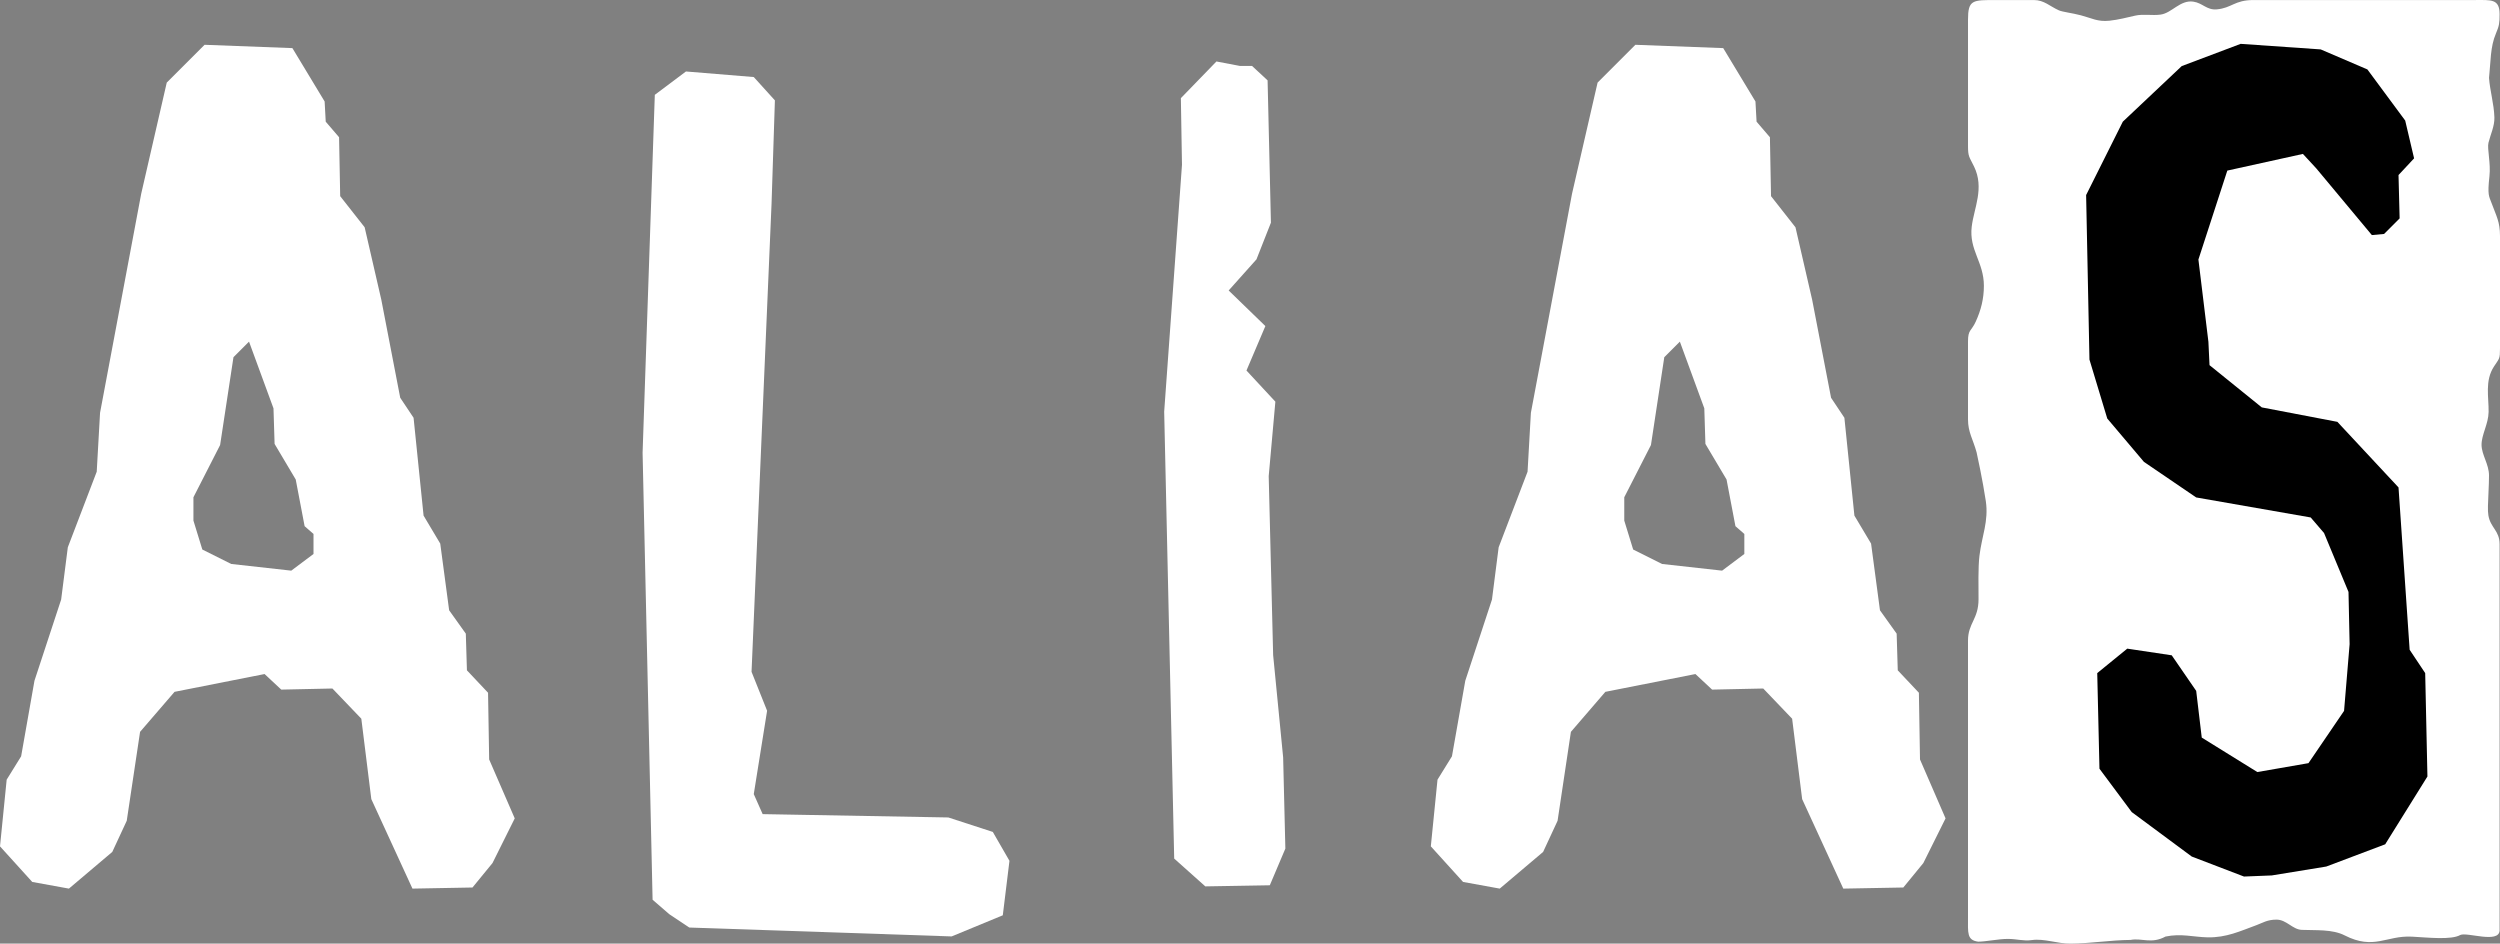
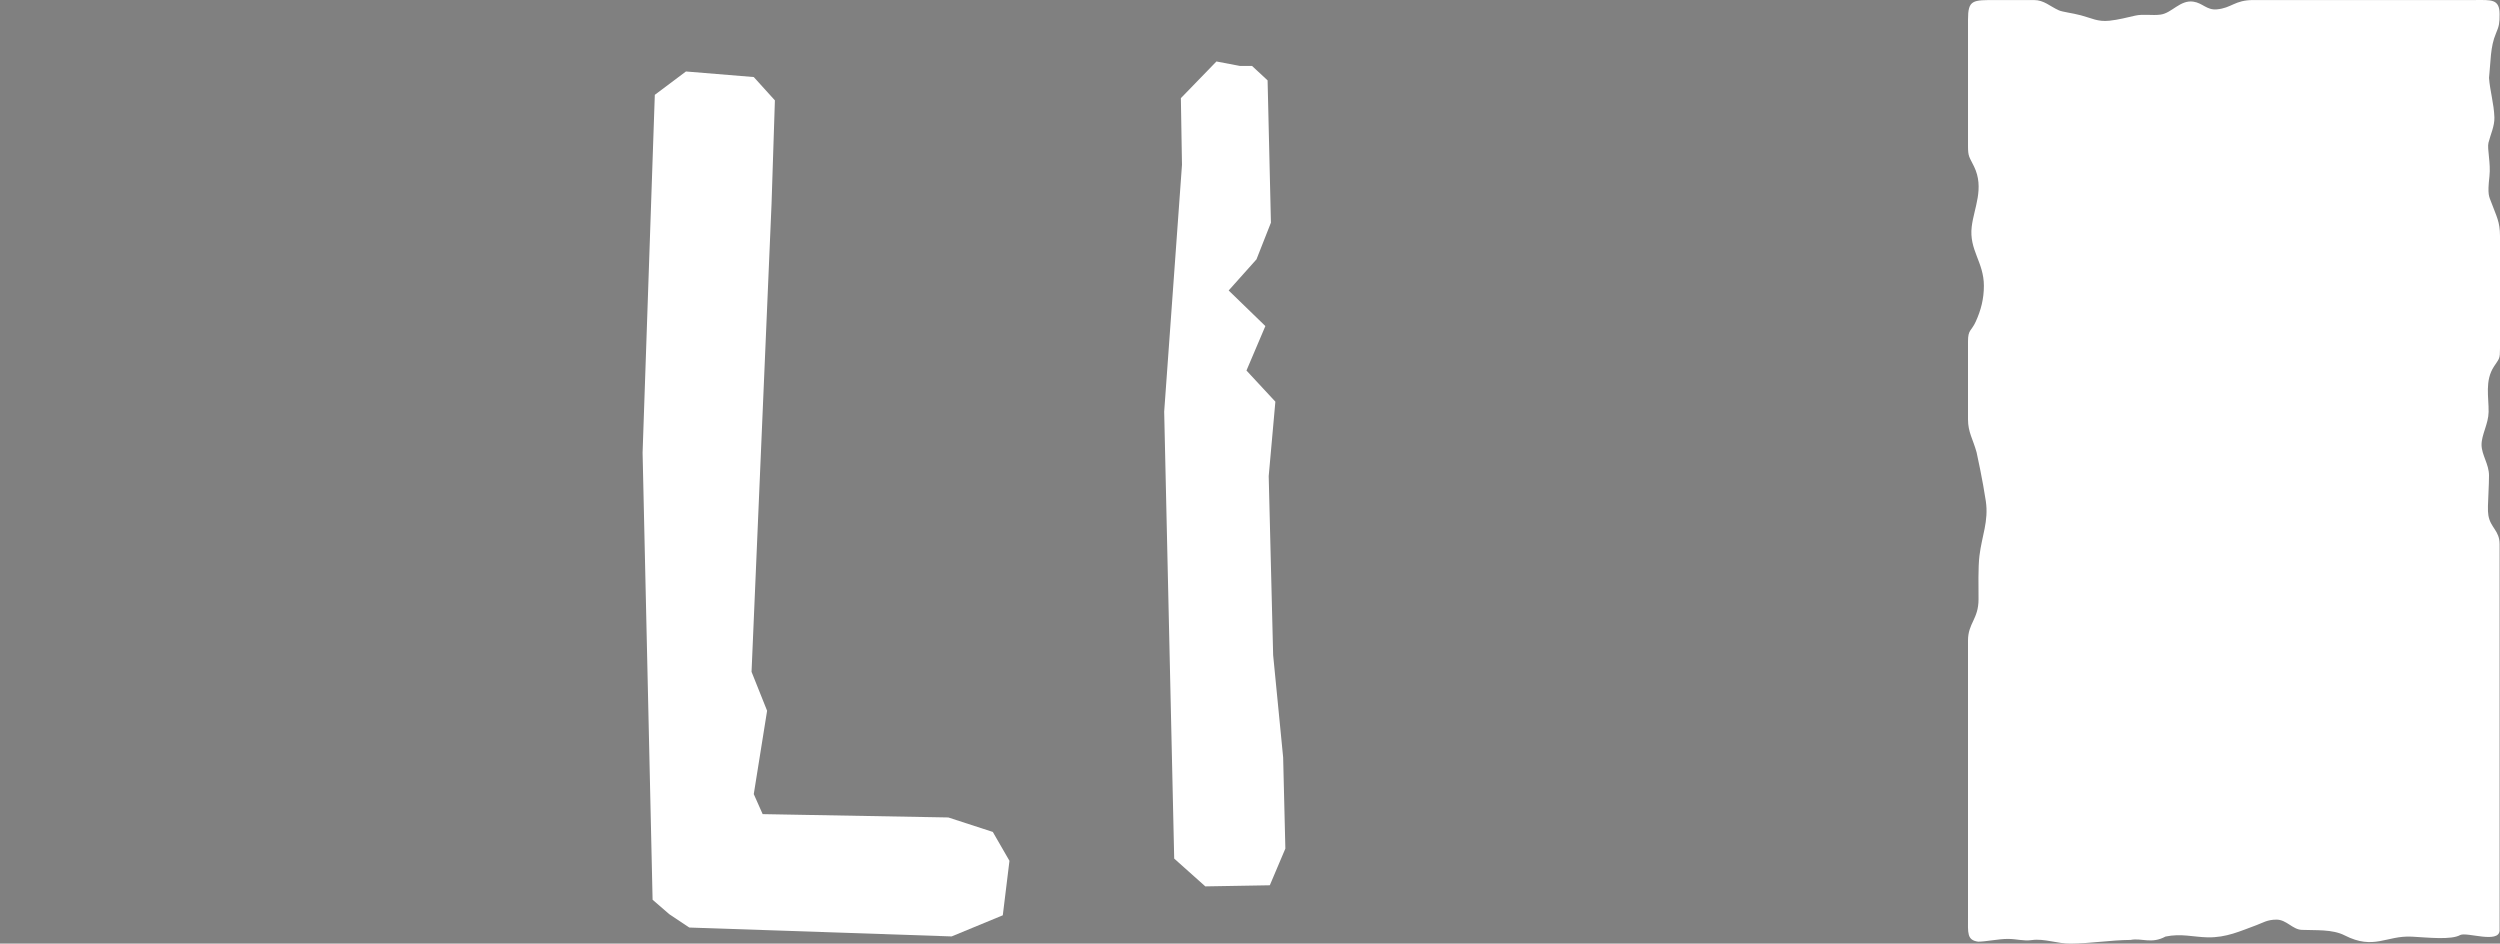
<svg xmlns="http://www.w3.org/2000/svg" width="144pt" height="54.353pt" viewBox="0 0 144 54.353" fill-rule="evenodd" version="1.1" id="svg18">
  <rect x="0" y="0" width="144" height="54.353" fill="#808080" stroke="none" />
  <defs id="defs22" />
  <g id="g16" transform="translate(-234,-418.713)">
    <path style="fill:#ffffff;stroke:none" d="m 348.997,418.715 h 2.152 c 0.591,0 0.92,0.361 1.444,0.594 0.208,0.093 0.754,0.151 1.266,0.286 0.634,0.167 0.965,0.383 1.649,0.311 0.505,-0.053 1.03,-0.191 1.473,-0.291 0.467,-0.107 0.988,0.005 1.468,-0.061 0.65,-0.088 1.128,-0.858 1.887,-0.746 0.538,0.079 0.772,0.496 1.348,0.445 0.868,-0.076 1.02,-0.538 2.116,-0.538 4.462,0 8.332,0 12.795,0 0.886,0 1.382,-0.074 1.382,0.812 0,0.503 -0.022,0.672 -0.208,1.106 -0.336,0.782 -0.301,1.644 -0.401,2.568 0.052,0.737 0.284,1.485 0.309,2.272 0.016,0.508 -0.227,0.991 -0.342,1.465 -0.083,0.345 0.141,1.179 0.057,1.925 -0.123,1.105 -0.025,1.147 0.119,1.538 0.28,0.762 0.489,1.084 0.489,1.906 v 6.481 c 0,0.603 -0.037,0.564 -0.344,1.031 -0.542,0.824 -0.298,1.768 -0.312,2.622 -0.01,0.686 -0.414,1.321 -0.407,1.9 0.008,0.58 0.427,1.105 0.43,1.754 0.002,0.312 -0.016,0.605 -0.029,0.961 -0.025,0.662 -0.058,1.041 -0.006,1.349 0.119,0.707 0.645,0.87 0.645,1.65 0,7.424 0,14.847 0,22.27 -0.06,0.746 -1.874,0.064 -2.262,0.242 -0.521,0.299 -1.862,0.146 -2.787,0.097 -1.478,-0.079 -2.18,0.793 -3.878,-0.074 -0.71,-0.362 -1.656,-0.282 -2.471,-0.317 -0.532,-0.023 -0.876,-0.59 -1.451,-0.59 -0.536,0 -0.805,0.19 -1.147,0.315 -0.948,0.346 -1.731,0.726 -2.821,0.706 -0.808,-0.016 -1.526,-0.235 -2.425,-0.046 -0.823,0.443 -1.351,0.069 -2.015,0.194 -1.157,0.011 -2.292,0.203 -3.449,0.214 -0.769,0.007 -1.52,-0.307 -2.244,-0.204 -0.477,0.068 -0.849,-0.068 -1.383,-0.068 -0.525,0 -1.268,0.159 -1.701,0.159 -0.655,-0.089 -0.586,-0.501 -0.586,-1.405 v -15.933 c 0,-1.02 0.607,-1.231 0.607,-2.388 0,-0.709 -0.03,-1.816 0.053,-2.505 0.136,-1.135 0.538,-1.989 0.366,-3.148 -0.169,-1.144 -0.512,-2.737 -0.531,-2.807 -0.209,-0.764 -0.495,-1.149 -0.495,-1.903 v -4.485 c 0,-0.694 0.19,-0.58 0.445,-1.139 0.301,-0.661 0.47,-1.315 0.47,-2.063 0,-1.38 -0.865,-2.058 -0.7,-3.415 0.131,-1.079 0.74,-2.212 0.132,-3.461 -0.283,-0.58 -0.347,-0.557 -0.347,-1.198 0,-2.44 0,-4.808 0,-7.248 0,-1.17 0.264,-1.14 1.64,-1.14 z" id="path4" />
-     <path style="fill:#ffffff;stroke:none" d="m 263.649,465.852 -1.281,2.573 -1.153,1.408 -3.458,0.064 -2.369,-5.154 -0.576,-4.632 -1.665,-1.74 -2.946,0.064 -0.961,-0.897 -5.186,1.025 -1.986,2.305 -0.768,5.123 -0.833,1.793 -2.497,2.113 -2.113,-0.384 -1.857,-2.049 0.384,-3.842 0.833,-1.345 0.768,-4.354 1.537,-4.675 0.384,-3.01 1.665,-4.354 0.192,-3.394 2.37,-12.615 1.472,-6.404 2.178,-2.177 5.059,0.191 1.857,3.074 0.063,1.164 0.769,0.896 0.064,3.394 1.409,1.793 0.96,4.173 1.089,5.646 0.769,1.153 0.576,5.635 0.96,1.612 0.513,3.842 0.96,1.345 0.064,2.113 1.217,1.291 0.064,3.843 z m -11.591,-15.23 v -1.152 l -0.512,-0.449 -0.512,-2.689 -1.217,-2.049 -0.064,-2.049 -1.409,-3.842 -0.896,0.896 -0.769,5.059 -1.537,3.009 v 1.345 l 0.512,1.665 1.665,0.833 3.458,0.384 z" id="path6" />
    <path style="fill:#ffffff;stroke:none" d="m 292.145,468.296 -0.384,3.138 -2.946,1.217 -15.112,-0.512 -1.153,-0.769 -0.961,-0.832 -0.576,-25.743 0.704,-20.62 1.794,-1.345 3.906,0.321 1.217,1.344 -0.193,5.956 -1.152,26.959 0.896,2.242 -0.768,4.802 0.512,1.153 10.694,0.192 2.562,0.833 z" id="path8" />
    <path style="fill:#ffffff;stroke:none" d="m 308.037,467.592 -0.896,2.113 -3.714,0.064 -1.793,-1.601 -0.577,-25.742 1.025,-14.217 -0.064,-3.842 2.049,-2.113 1.345,0.256 h 0.704 l 0.897,0.833 0.192,8.196 -0.833,2.114 -1.601,1.792 2.114,2.05 -1.089,2.561 1.665,1.794 -0.384,4.29 0.256,10.31 0.576,5.891 z" id="path10" />
-     <path style="fill:#ffffff;stroke:none" d="m 346.064,465.852 -1.28,2.573 -1.153,1.408 -3.458,0.064 -2.369,-5.154 -0.577,-4.632 -1.665,-1.74 -2.945,0.064 -0.961,-0.897 -5.187,1.025 -1.985,2.305 -0.768,5.123 -0.833,1.793 -2.498,2.113 -2.113,-0.384 -1.857,-2.049 0.385,-3.842 0.832,-1.345 0.768,-4.354 1.537,-4.675 0.385,-3.01 1.665,-4.354 0.192,-3.394 2.369,-12.615 1.473,-6.404 2.177,-2.177 5.059,0.191 1.857,3.074 0.064,1.164 0.769,0.896 0.064,3.394 1.408,1.793 0.961,4.173 1.089,5.646 0.768,1.153 0.576,5.635 0.961,1.612 0.512,3.842 0.961,1.345 0.064,2.113 1.217,1.291 0.064,3.843 z m -11.59,-15.23 v -1.152 l -0.513,-0.449 -0.512,-2.689 -1.217,-2.049 -0.064,-2.049 -1.408,-3.842 -0.897,0.896 -0.768,5.059 -1.537,3.009 v 1.345 l 0.512,1.665 1.665,0.833 3.458,0.384 z" id="path12" />
-     <path style="fill:#000000;stroke:none" d="m 373.82,463.439 -2.433,3.906 -3.394,1.281 -3.138,0.512 -1.601,0.064 -3.009,-1.152 -3.458,-2.562 -1.858,-2.497 -0.128,-5.507 1.729,-1.409 2.562,0.384 1.409,2.049 0.32,2.69 3.202,1.985 2.945,-0.512 2.05,-3.01 0.32,-3.842 -0.064,-3.01 -1.409,-3.394 -0.769,-0.896 -6.595,-1.153 -3.01,-2.049 -2.113,-2.498 -1.025,-3.394 -0.192,-9.477 2.113,-4.226 3.394,-3.202 3.394,-1.281 4.611,0.32 2.689,1.153 2.178,2.945 0.512,2.177 -0.897,0.961 0.064,2.497 -0.896,0.897 -0.704,0.064 -3.202,-3.842 -0.769,-0.832 -4.354,0.96 -1.665,5.123 0.576,4.739 0.064,1.345 3.01,2.433 4.354,0.832 3.522,3.778 0.641,9.35 0.896,1.345 z" id="path14" />
  </g>
</svg>